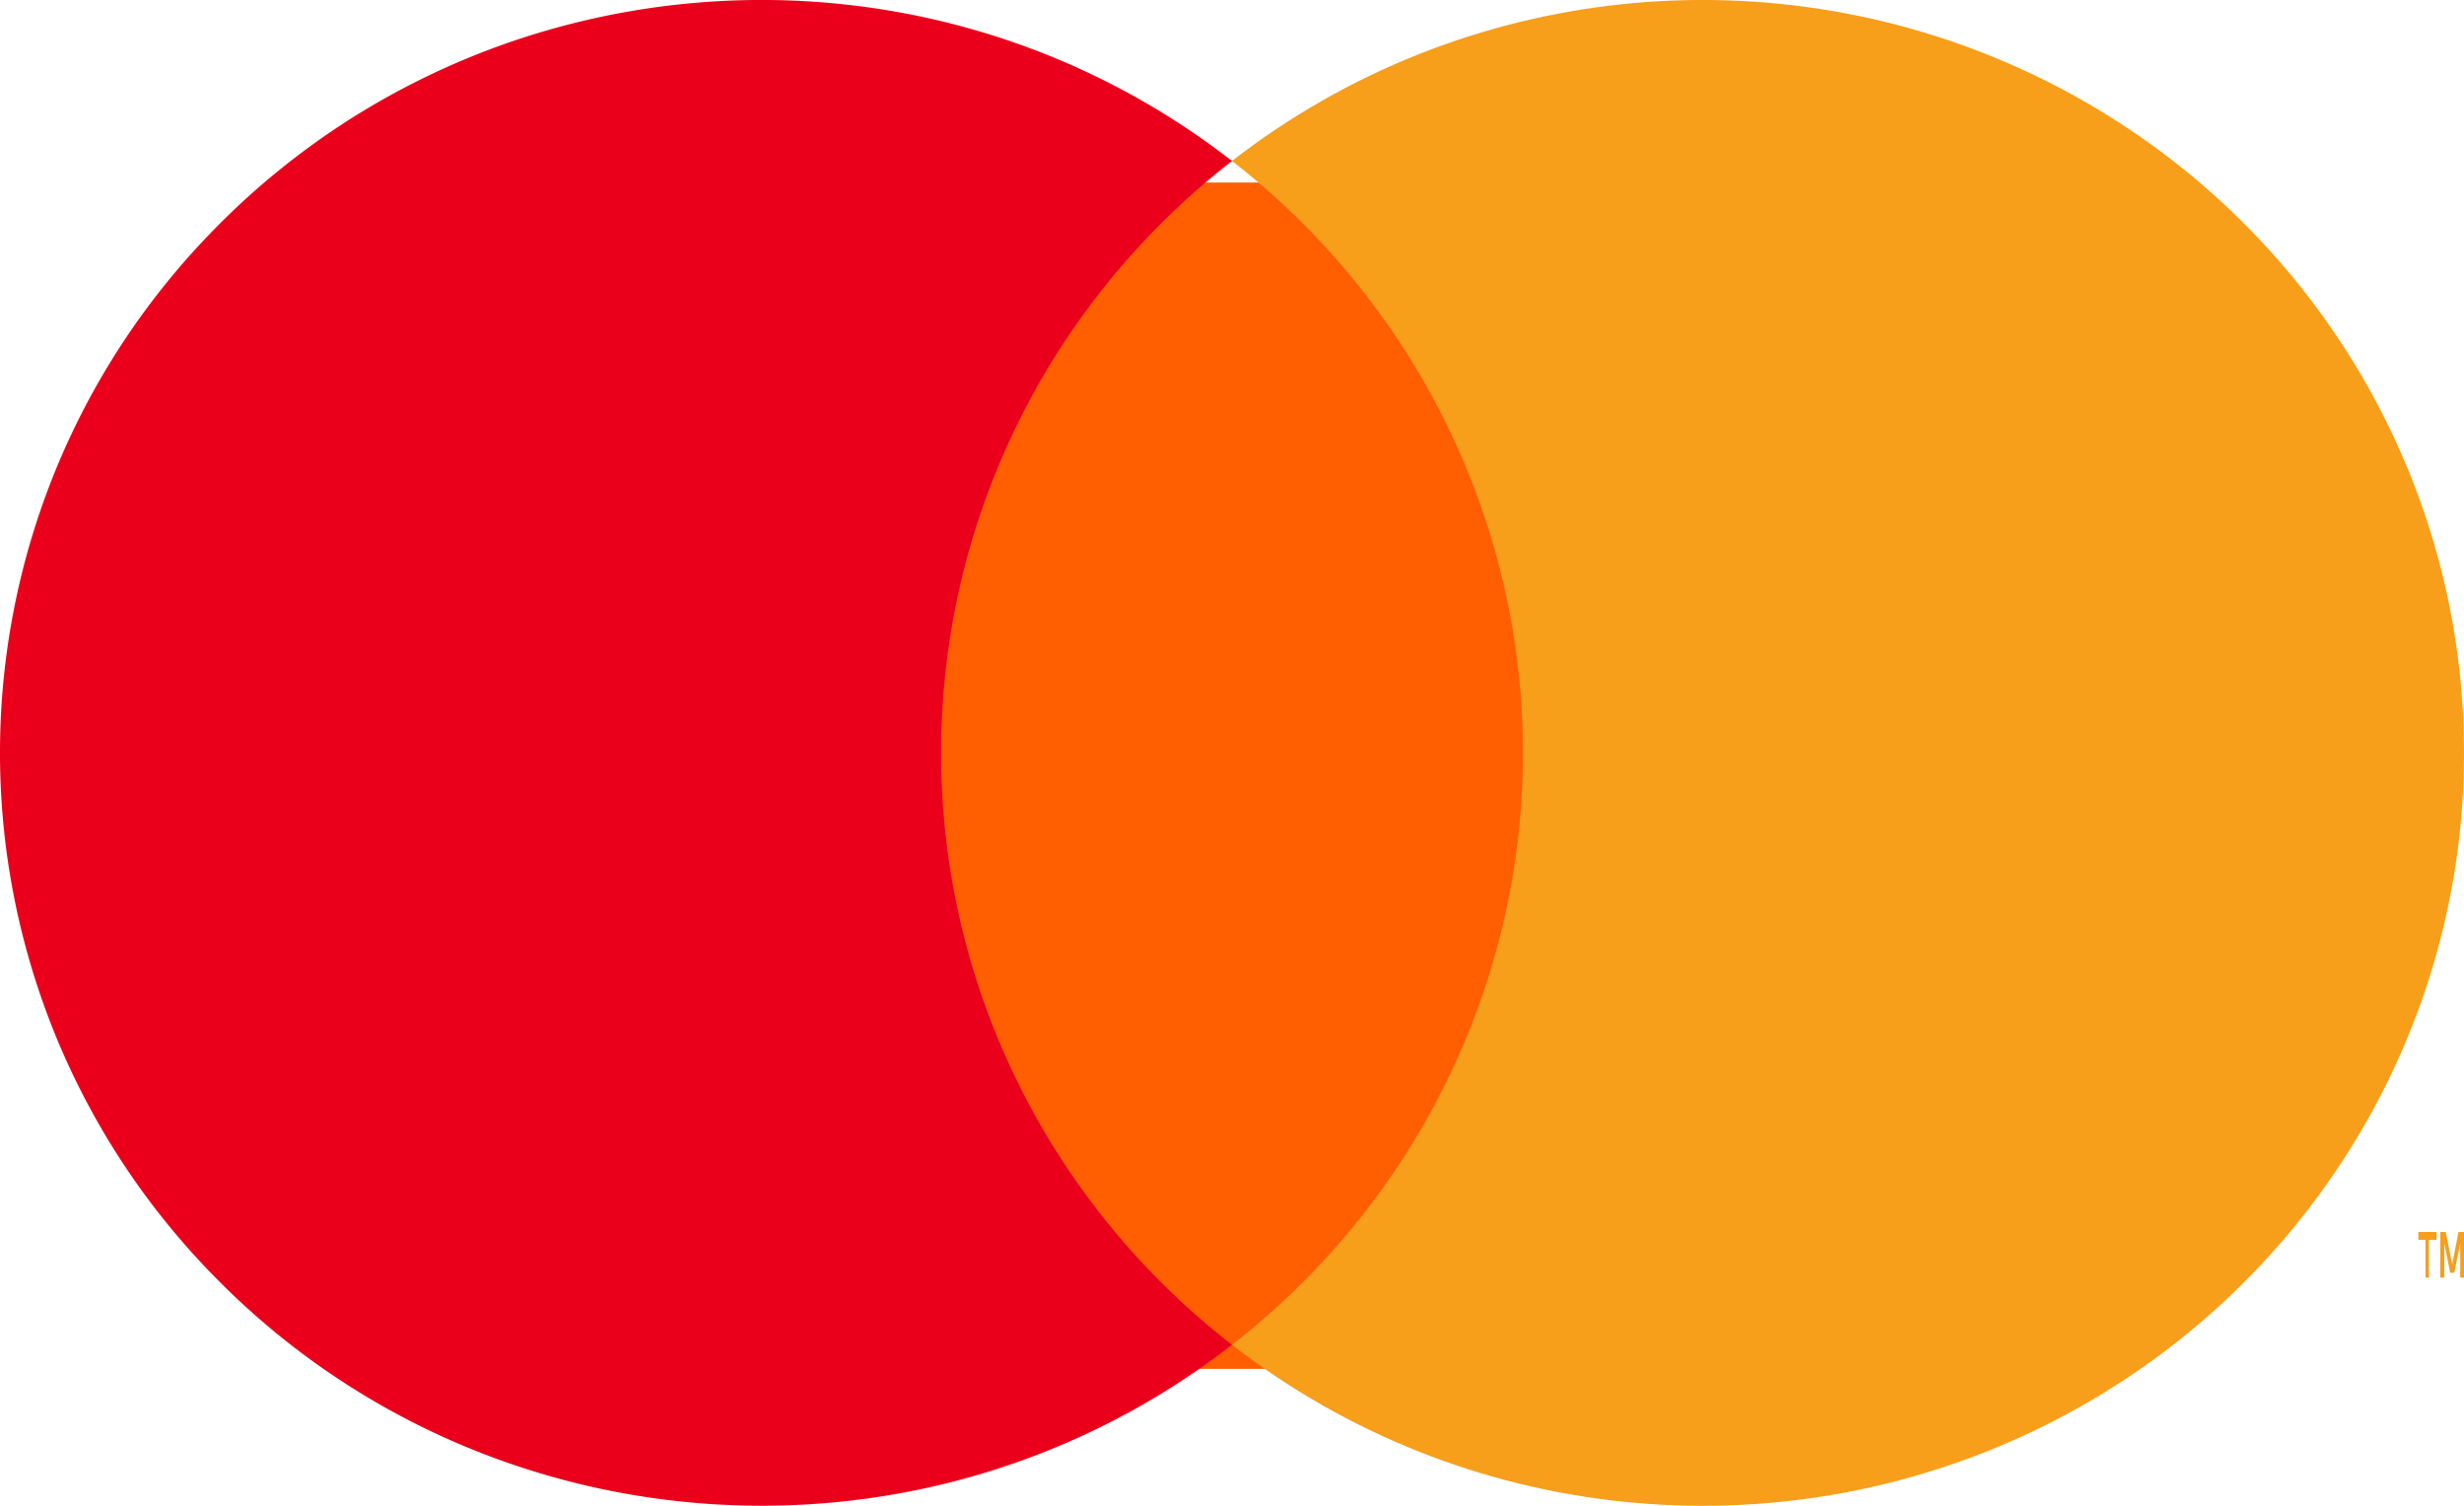
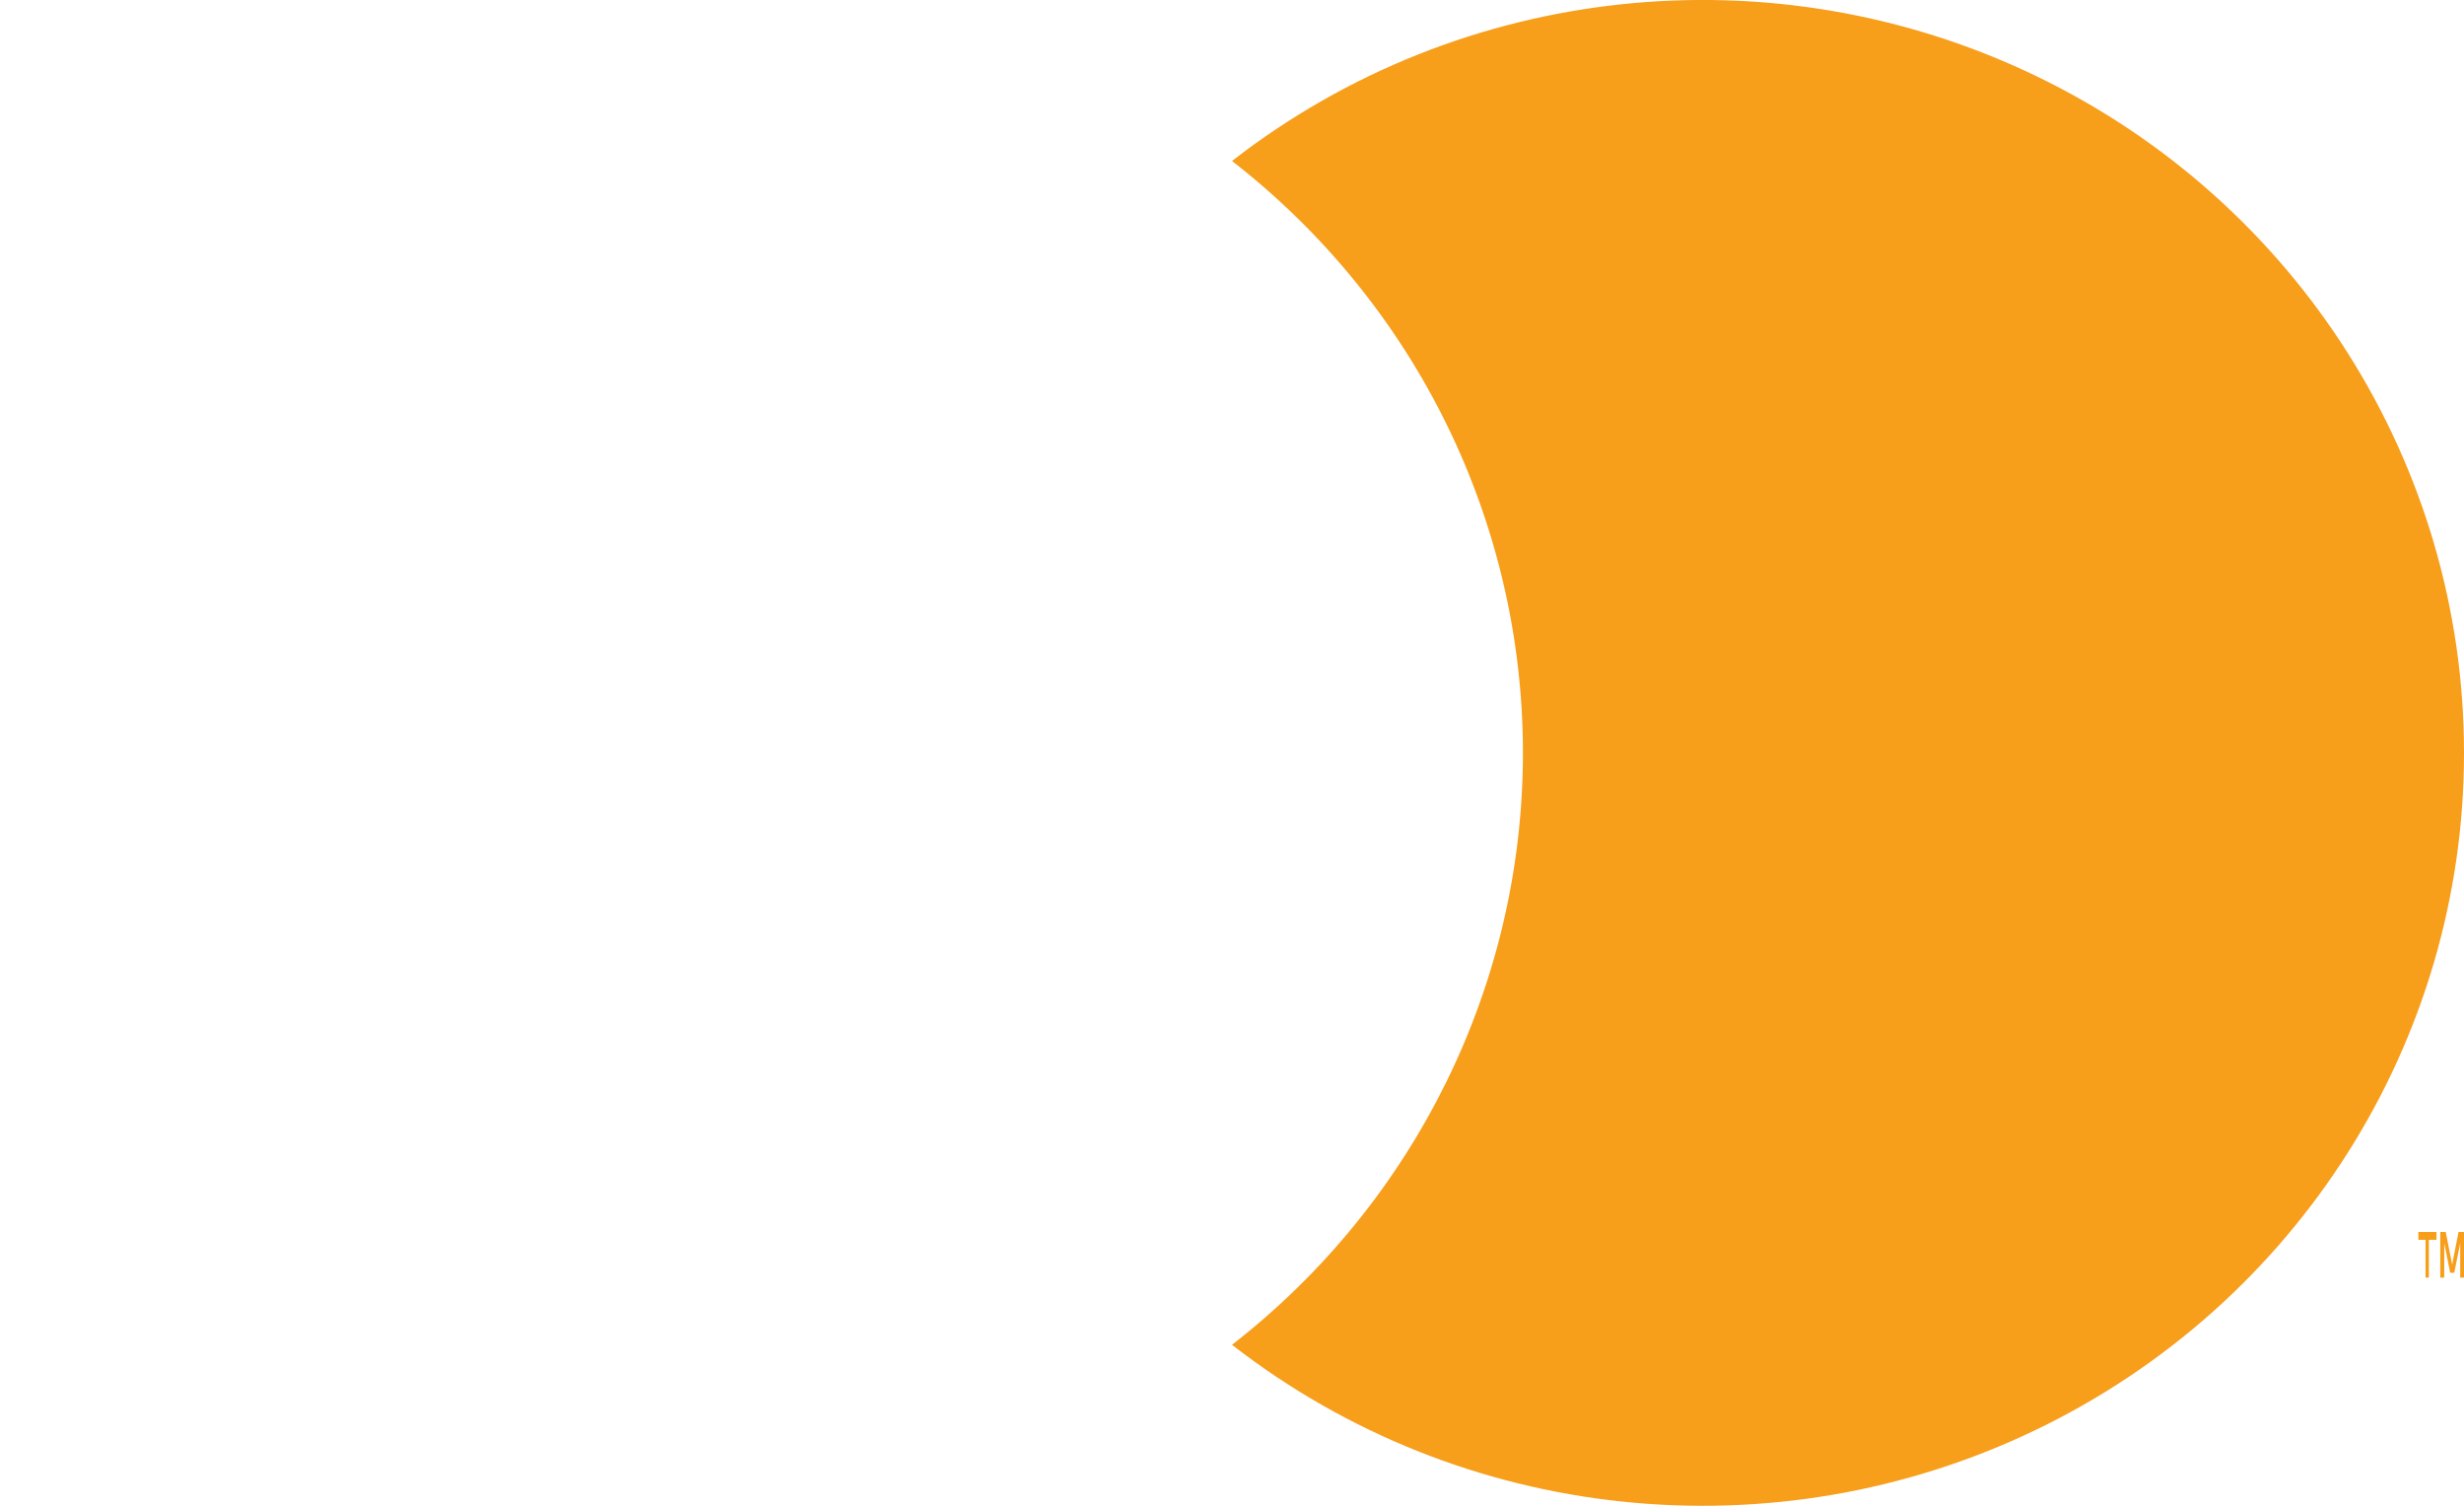
<svg xmlns="http://www.w3.org/2000/svg" width="54" height="33" viewBox="0 0 54 33">
  <g fill="none" fill-rule="nonzero">
-     <path fill="#FF5F00" d="M19 4h16v26H19z" />
-     <path fill="#EB001B" d="M20.626 16.498c-.004-5.063 2.346-9.845 6.374-12.97C20.158-1.79 10.332-1.016 4.428 5.305a16.363 16.363 0 0 0 0 22.388c5.904 6.321 15.73 7.095 22.572 1.779-4.029-3.127-6.38-7.911-6.374-12.975z" />
    <path fill="#F79E1B" d="M53.23 28v-.829h.167V27H53v.171h.157V28h.073zm.77 0v-1h-.12l-.14.714L53.6 27h-.12v1h.087v-.757l.13.65h.09l.13-.65V28H54zM54 16.502c0 6.317-3.648 12.079-9.395 14.84-5.746 2.76-12.582 2.034-17.605-1.87 4.025-3.128 6.376-7.91 6.376-12.972 0-5.062-2.35-9.844-6.376-12.972 5.023-3.904 11.859-4.63 17.605-1.87C50.352 4.42 54 10.182 54 16.499v.004z" />
  </g>
</svg>